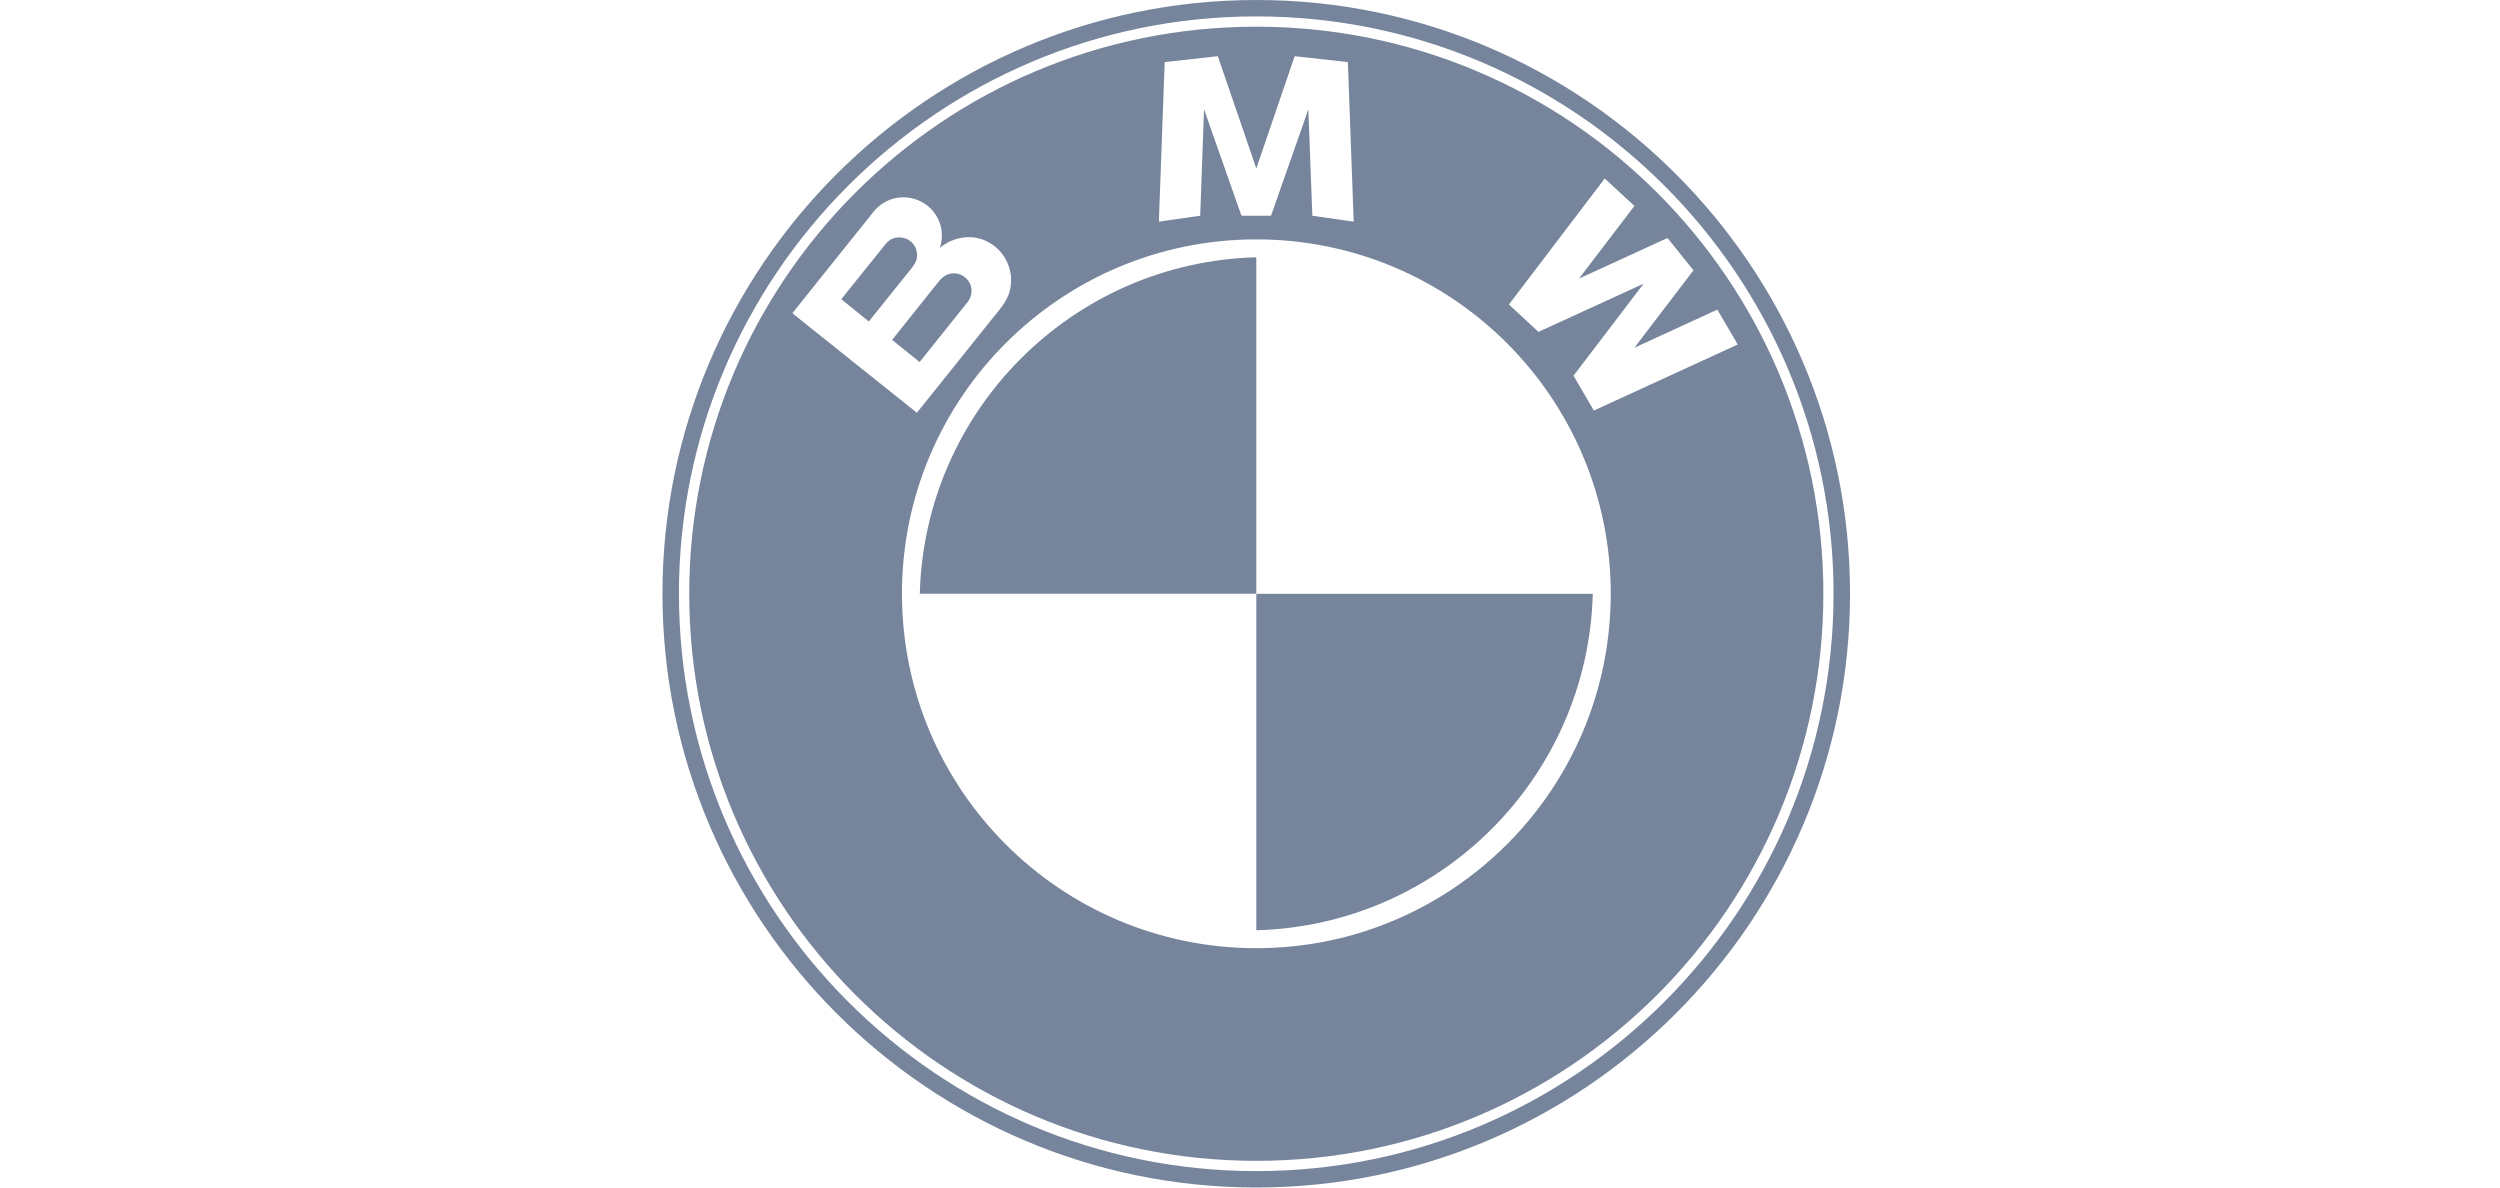
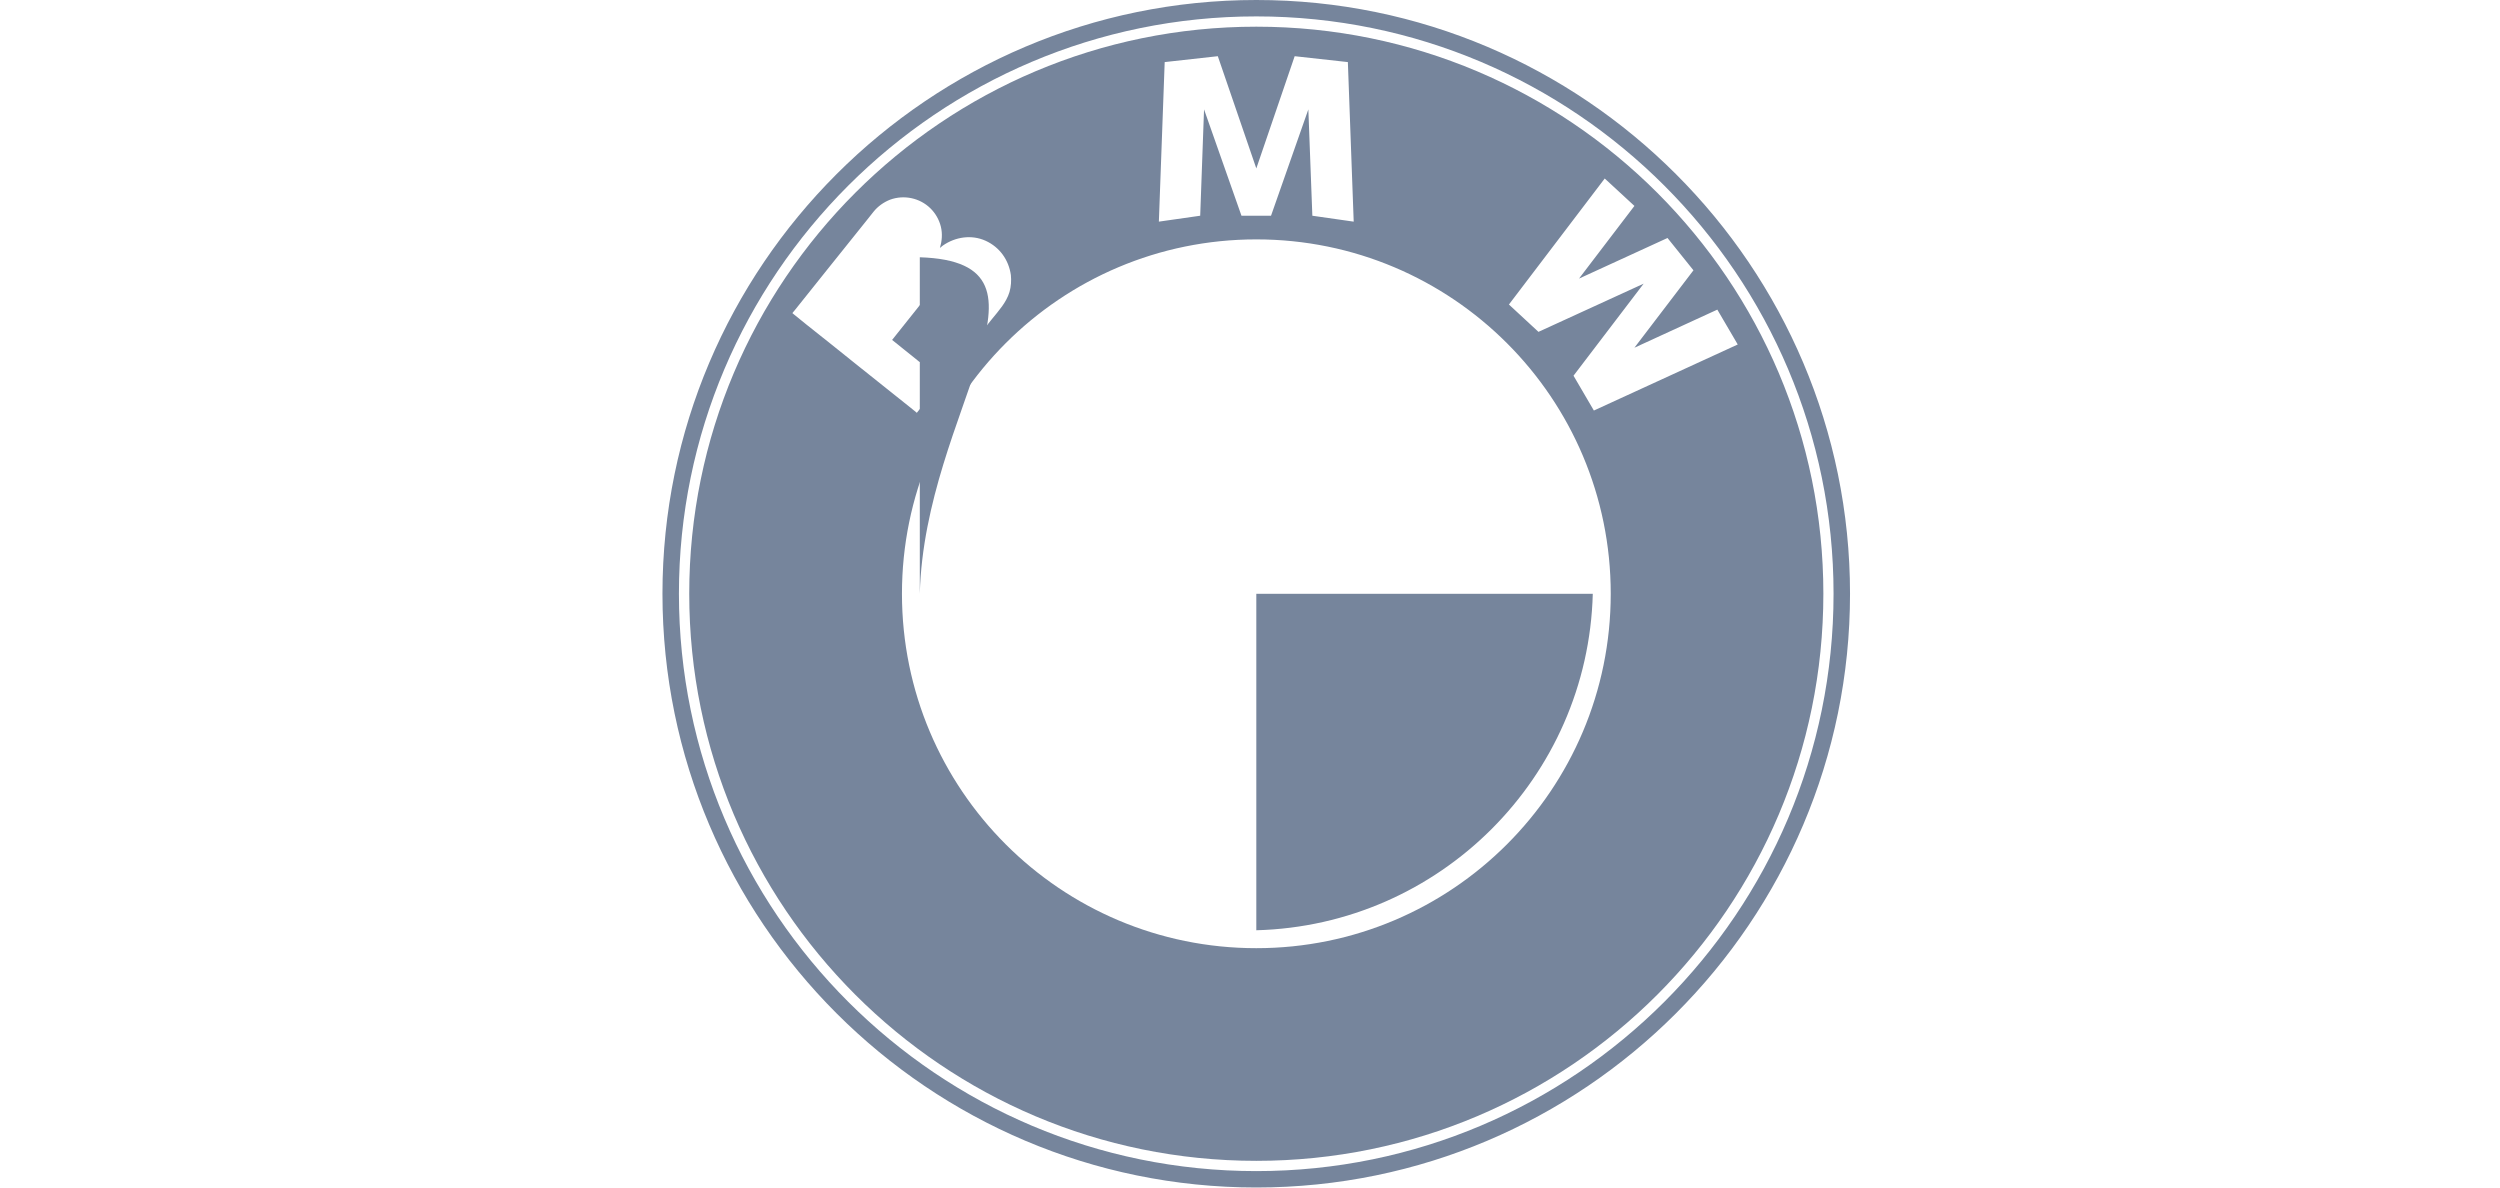
<svg xmlns="http://www.w3.org/2000/svg" id="Laag_1" x="0px" y="0px" width="200px" height="95px" viewBox="0 0 200 95" xml:space="preserve">
  <title>01_atom/brands/vw_logo</title>
  <desc>Created with Sketch.</desc>
  <g>
    <path fill="#76859C" d="M100.505,0C74.309,0,52.997,21.31,52.997,47.498C52.997,73.693,74.309,95,100.505,95   c26.19,0,47.497-21.307,47.497-47.502C148.002,21.31,126.695,0,100.505,0 M100.505,93.688c-25.472,0-46.191-20.716-46.191-46.19   c0-25.474,20.719-46.186,46.191-46.186c25.477,0,46.179,20.712,46.179,46.186C146.684,72.973,125.981,93.688,100.505,93.688" />
    <path fill="#76859C" d="M73.431,28.851c0.043,0.04,0.089,0.08,0.135,0.112c0.01,0.005,0.035-0.032,0.035-0.037   c0.931-1.162,1.863-2.32,2.779-3.474c0.339-0.419,0.681-0.839,1.015-1.269c0.347-0.42,0.417-0.975,0.218-1.474   c-0.259-0.519-0.759-0.864-1.352-0.843c-0.482,0.017-0.86,0.275-1.153,0.643c-0.414,0.511-0.818,1.026-1.23,1.537   c-0.843,1.045-1.675,2.1-2.51,3.149c0.43,0.351,0.869,0.696,1.303,1.045C72.93,28.445,73.181,28.646,73.431,28.851" />
    <path fill="#76859C" d="M100.505,2.135c-25.06,0-45.366,20.312-45.366,45.363c0,25.054,20.307,45.369,45.366,45.369   c25.052,0,45.364-20.315,45.364-45.369C145.869,22.446,125.557,2.135,100.505,2.135 M93.175,4.967l4.25-0.471l3.08,8.978   l3.069-8.978l4.255,0.471l0.467,12.765l-3.308-0.473l-0.32-8.508l-2.986,8.508h-2.364L96.323,8.75l-0.307,8.508l-3.307,0.473   L93.175,4.967z M64.533,25.979c-0.333-0.279-0.676-0.558-1.023-0.83c-0.008-0.005-0.119-0.095-0.119-0.1   c0.062-0.073,0.11-0.147,0.18-0.219c0.886-1.104,1.756-2.203,2.642-3.305c1.032-1.282,2.055-2.573,3.086-3.851   c0.197-0.237,0.385-0.489,0.587-0.739c0.344-0.429,0.808-0.758,1.322-0.961c1.11-0.406,2.375-0.139,3.218,0.684   c0.412,0.402,0.706,0.917,0.843,1.474c0.14,0.579,0.088,1.146-0.075,1.704c0.075-0.062,0.154-0.133,0.234-0.191   c0.997-0.696,2.295-0.895,3.423-0.383c1.123,0.513,1.847,1.529,2.019,2.741c0.043,0.452,0.017,0.909-0.11,1.356   c-0.259,0.848-0.859,1.492-1.404,2.167c-1.058,1.321-2.116,2.635-3.166,3.952c-0.878,1.102-1.764,2.194-2.642,3.294   c-0.067,0.089-0.127,0.164-0.197,0.246c-0.01,0.018-0.083-0.059-0.102-0.077c-0.32-0.259-0.654-0.516-0.975-0.781   c-1.29-1.024-2.563-2.055-3.854-3.076C67.132,28.05,65.832,27.003,64.533,25.979 M100.505,75.854   c-15.656,0-28.348-12.694-28.348-28.355c0-15.66,12.691-28.348,28.348-28.348c15.659,0,28.354,12.688,28.354,28.348   C128.858,63.159,116.164,75.854,100.505,75.854 M127.51,32.843l-1.629-2.787l5.611-7.363l-8.415,3.856l-2.363-2.188l7.664-10.081   l2.376,2.194l-4.433,5.813l7.08-3.248l2.076,2.585l-4.724,6.194l6.633-3.048l1.633,2.789L127.51,32.843z" />
-     <path fill="#76859C" d="M73.326,20.756c0.105-0.464,0-0.948-0.325-1.309c-0.396-0.429-1.04-0.576-1.594-0.354   c-0.394,0.163-0.636,0.512-0.89,0.846c-1.01,1.242-1.998,2.48-2.991,3.722c-0.012,0.019-0.227,0.279-0.21,0.286   c0.189,0.163,0.396,0.32,0.603,0.487c0.531,0.431,1.066,0.856,1.589,1.287c0.534-0.663,1.048-1.312,1.576-1.97   c0.531-0.654,1.048-1.306,1.576-1.96C72.914,21.465,73.207,21.165,73.326,20.756" />
-     <path fill="#76859C" d="M73.584,47.498h26.92V20.582C85.81,20.971,73.97,32.808,73.584,47.498" />
+     <path fill="#76859C" d="M73.584,47.498V20.582C85.81,20.971,73.97,32.808,73.584,47.498" />
    <path fill="#76859C" d="M100.505,74.421c14.694-0.39,26.531-12.233,26.918-26.919h-26.918V74.421z" />
  </g>
</svg>